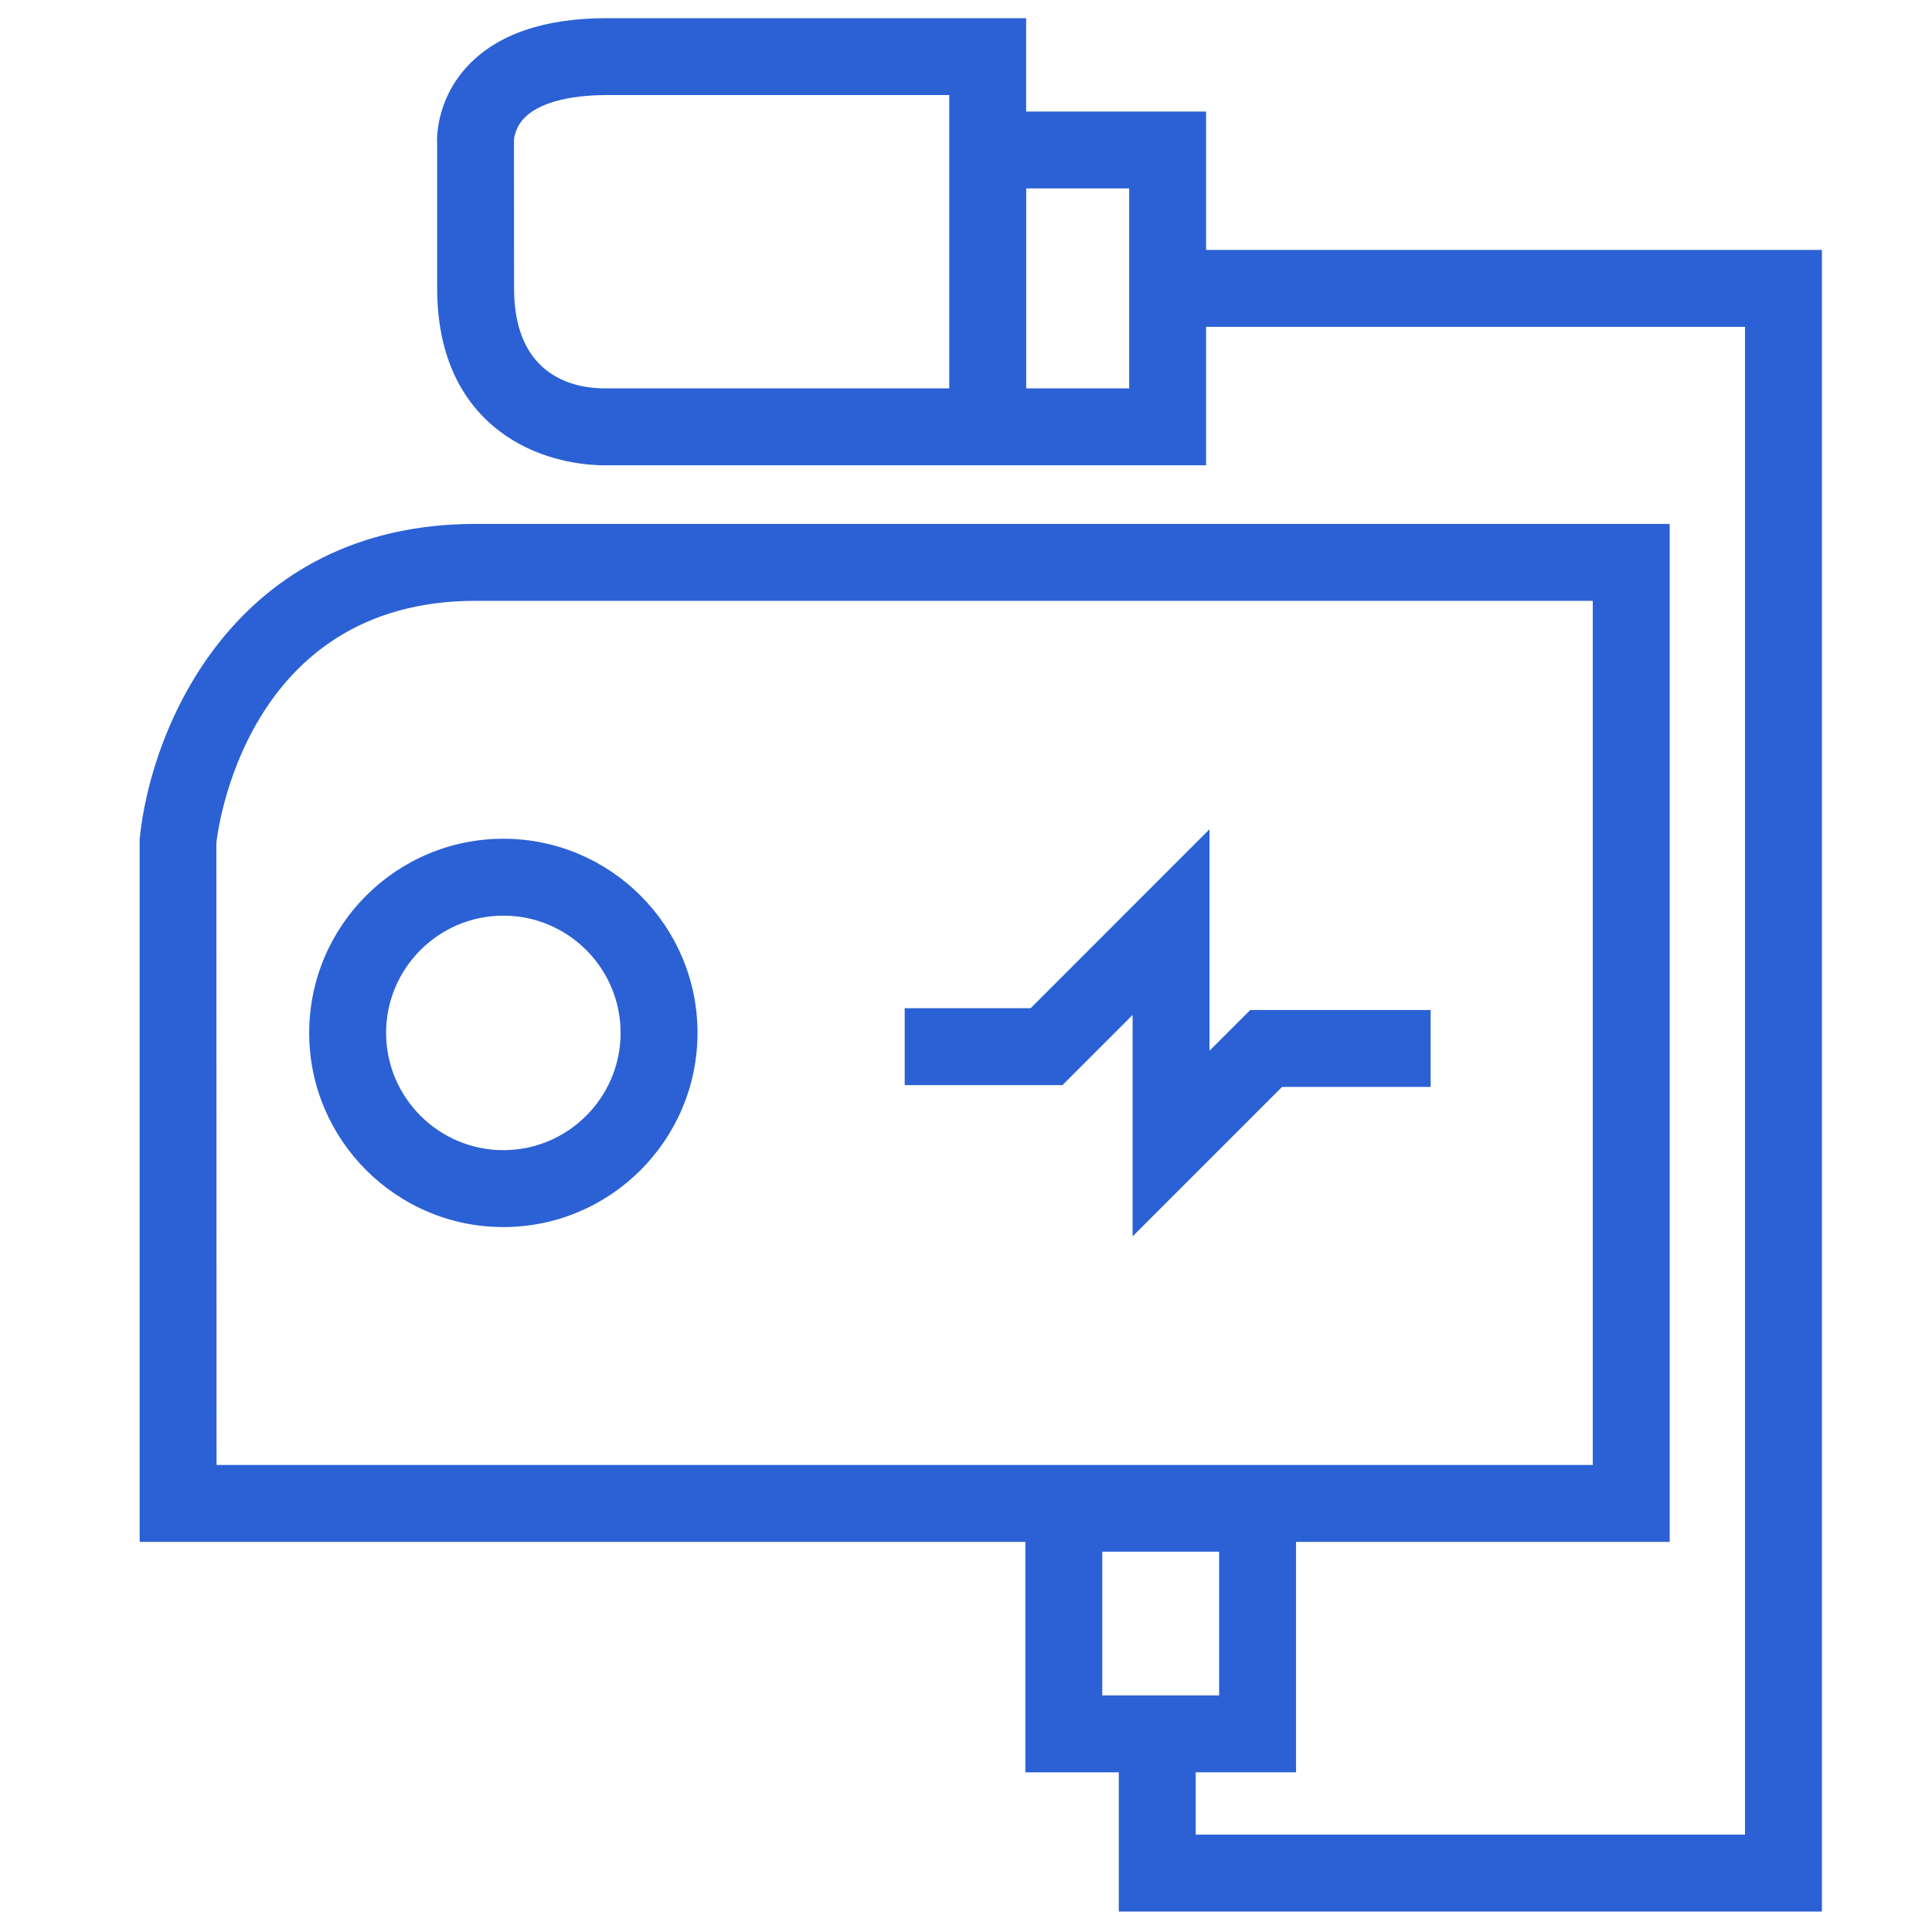
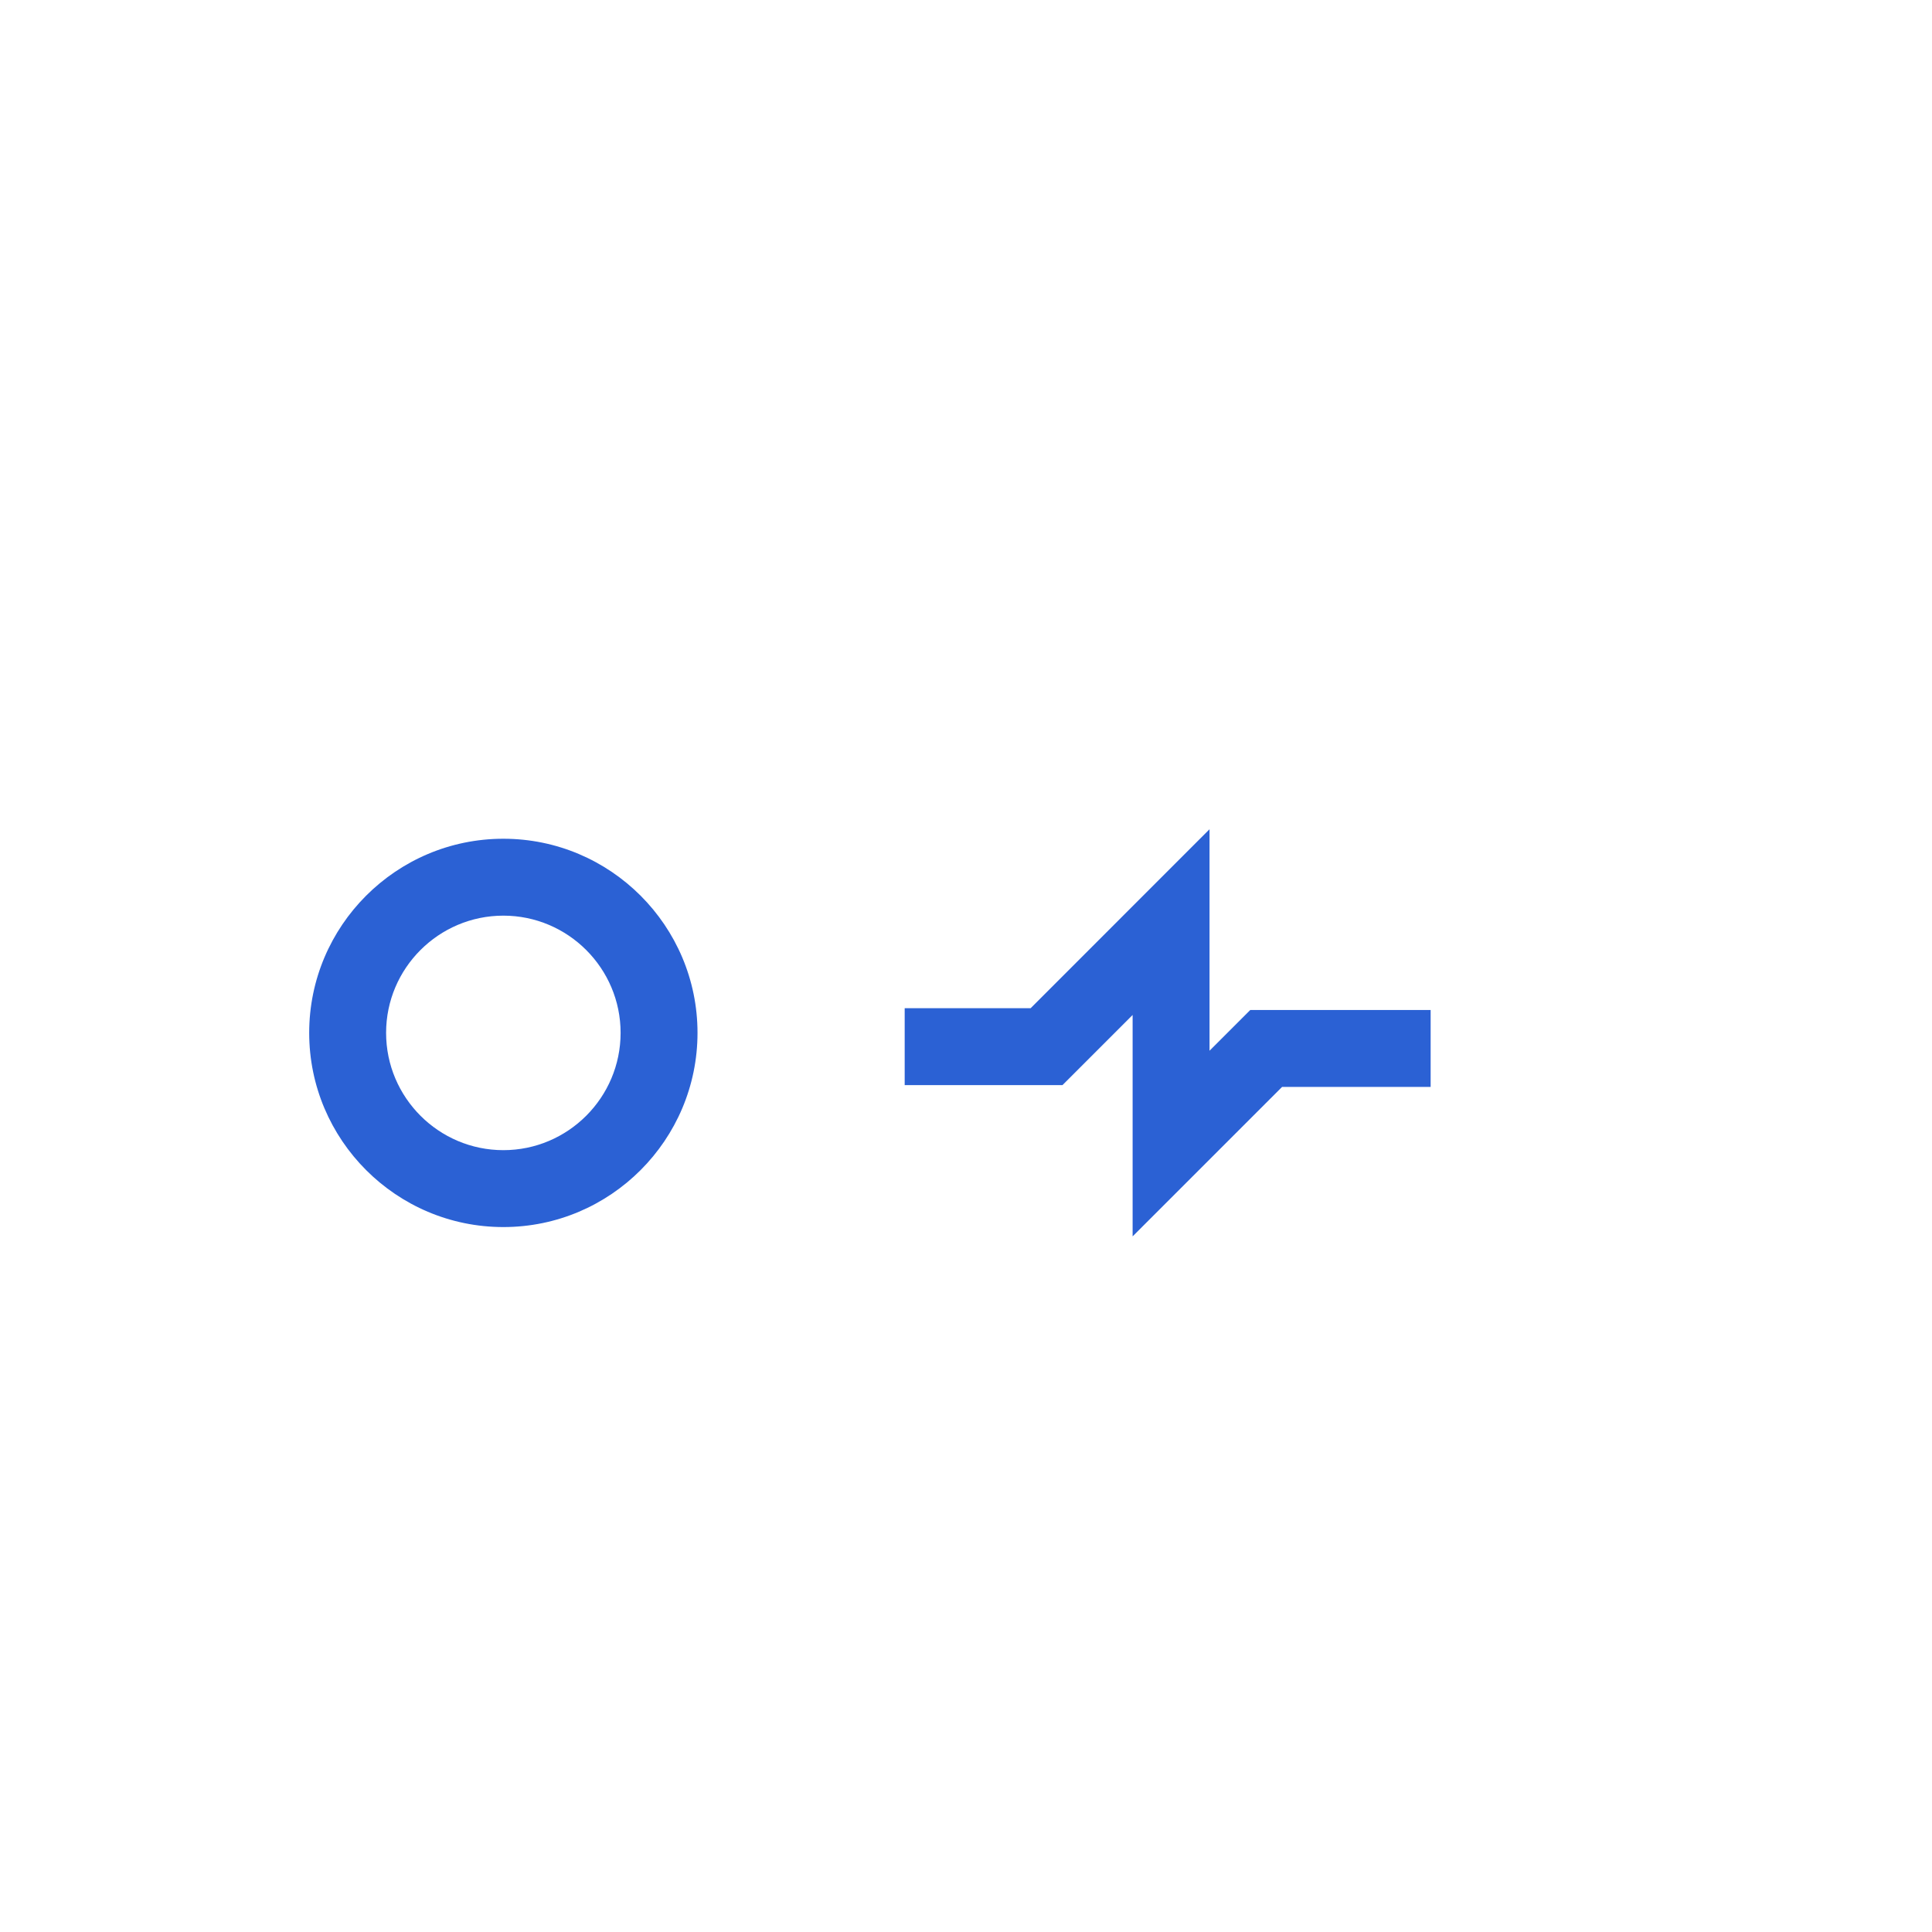
<svg xmlns="http://www.w3.org/2000/svg" class="icon" width="64px" height="64.00px" viewBox="0 0 1024 1024" version="1.1">
  <path fill="#2b61d4" d="M641.076 556.904v-117.392l-94.817 94.859h-66.756v40.763h83.63l37.179-37.177v117.348l79.217-79.217h78.737v-40.759h-95.614zM266.797 444.552c-56.746 0-102.918 46.154-102.918 102.879 0 56.762 46.174 102.938 102.918 102.938 56.746 0 102.9-46.176 102.9-102.938 0-56.726-46.154-102.879-102.9-102.879z m0 165.054c-34.271 0-62.156-27.902-62.156-62.175 0-34.235 27.884-62.12 62.156-62.12 34.251 0 62.136 27.884 62.136 62.12 0 34.273-27.884 62.175-62.136 62.175z" />
-   <path fill="#2b61d4" d="M639.243 132.468V59.107h-95.374V9.629H321.809c-33.536 0-58.494 8.617-74.201 25.614-17.175 18.59-16.023 39.845-15.902 40.584v77.024c0 46.454 21.835 69.422 40.165 80.509 19.784 11.963 40.485 13.256 48.445 13.256l223.554-0.02h95.374V173.231H924.893v799.167H633.75V939.361h53.179v-122.124h198.038V277.685H252.089c-127.716 0-172.261 107.932-178.072 167.027v372.526h469.455v122.124h49.519v73.8h372.665V132.468H639.243z m-318.926 73.383c-14.388 0-47.847-5.155-47.847-53.002l-0.06-78.637c0-0.06 0.26-6.009 5.135-11.303 7.461-8.081 23.188-12.521 44.265-12.521h181.317v155.441l-182.231 0.02m277.587-0.018H543.907V99.869h54.577v105.962zM114.679 446.799c0.538-5.254 14.968-128.355 137.41-128.355h592.118v458.028H114.778l-0.099-329.673z m469.552 375.612h61.939v76.19h-61.939v-76.19z" />
</svg>